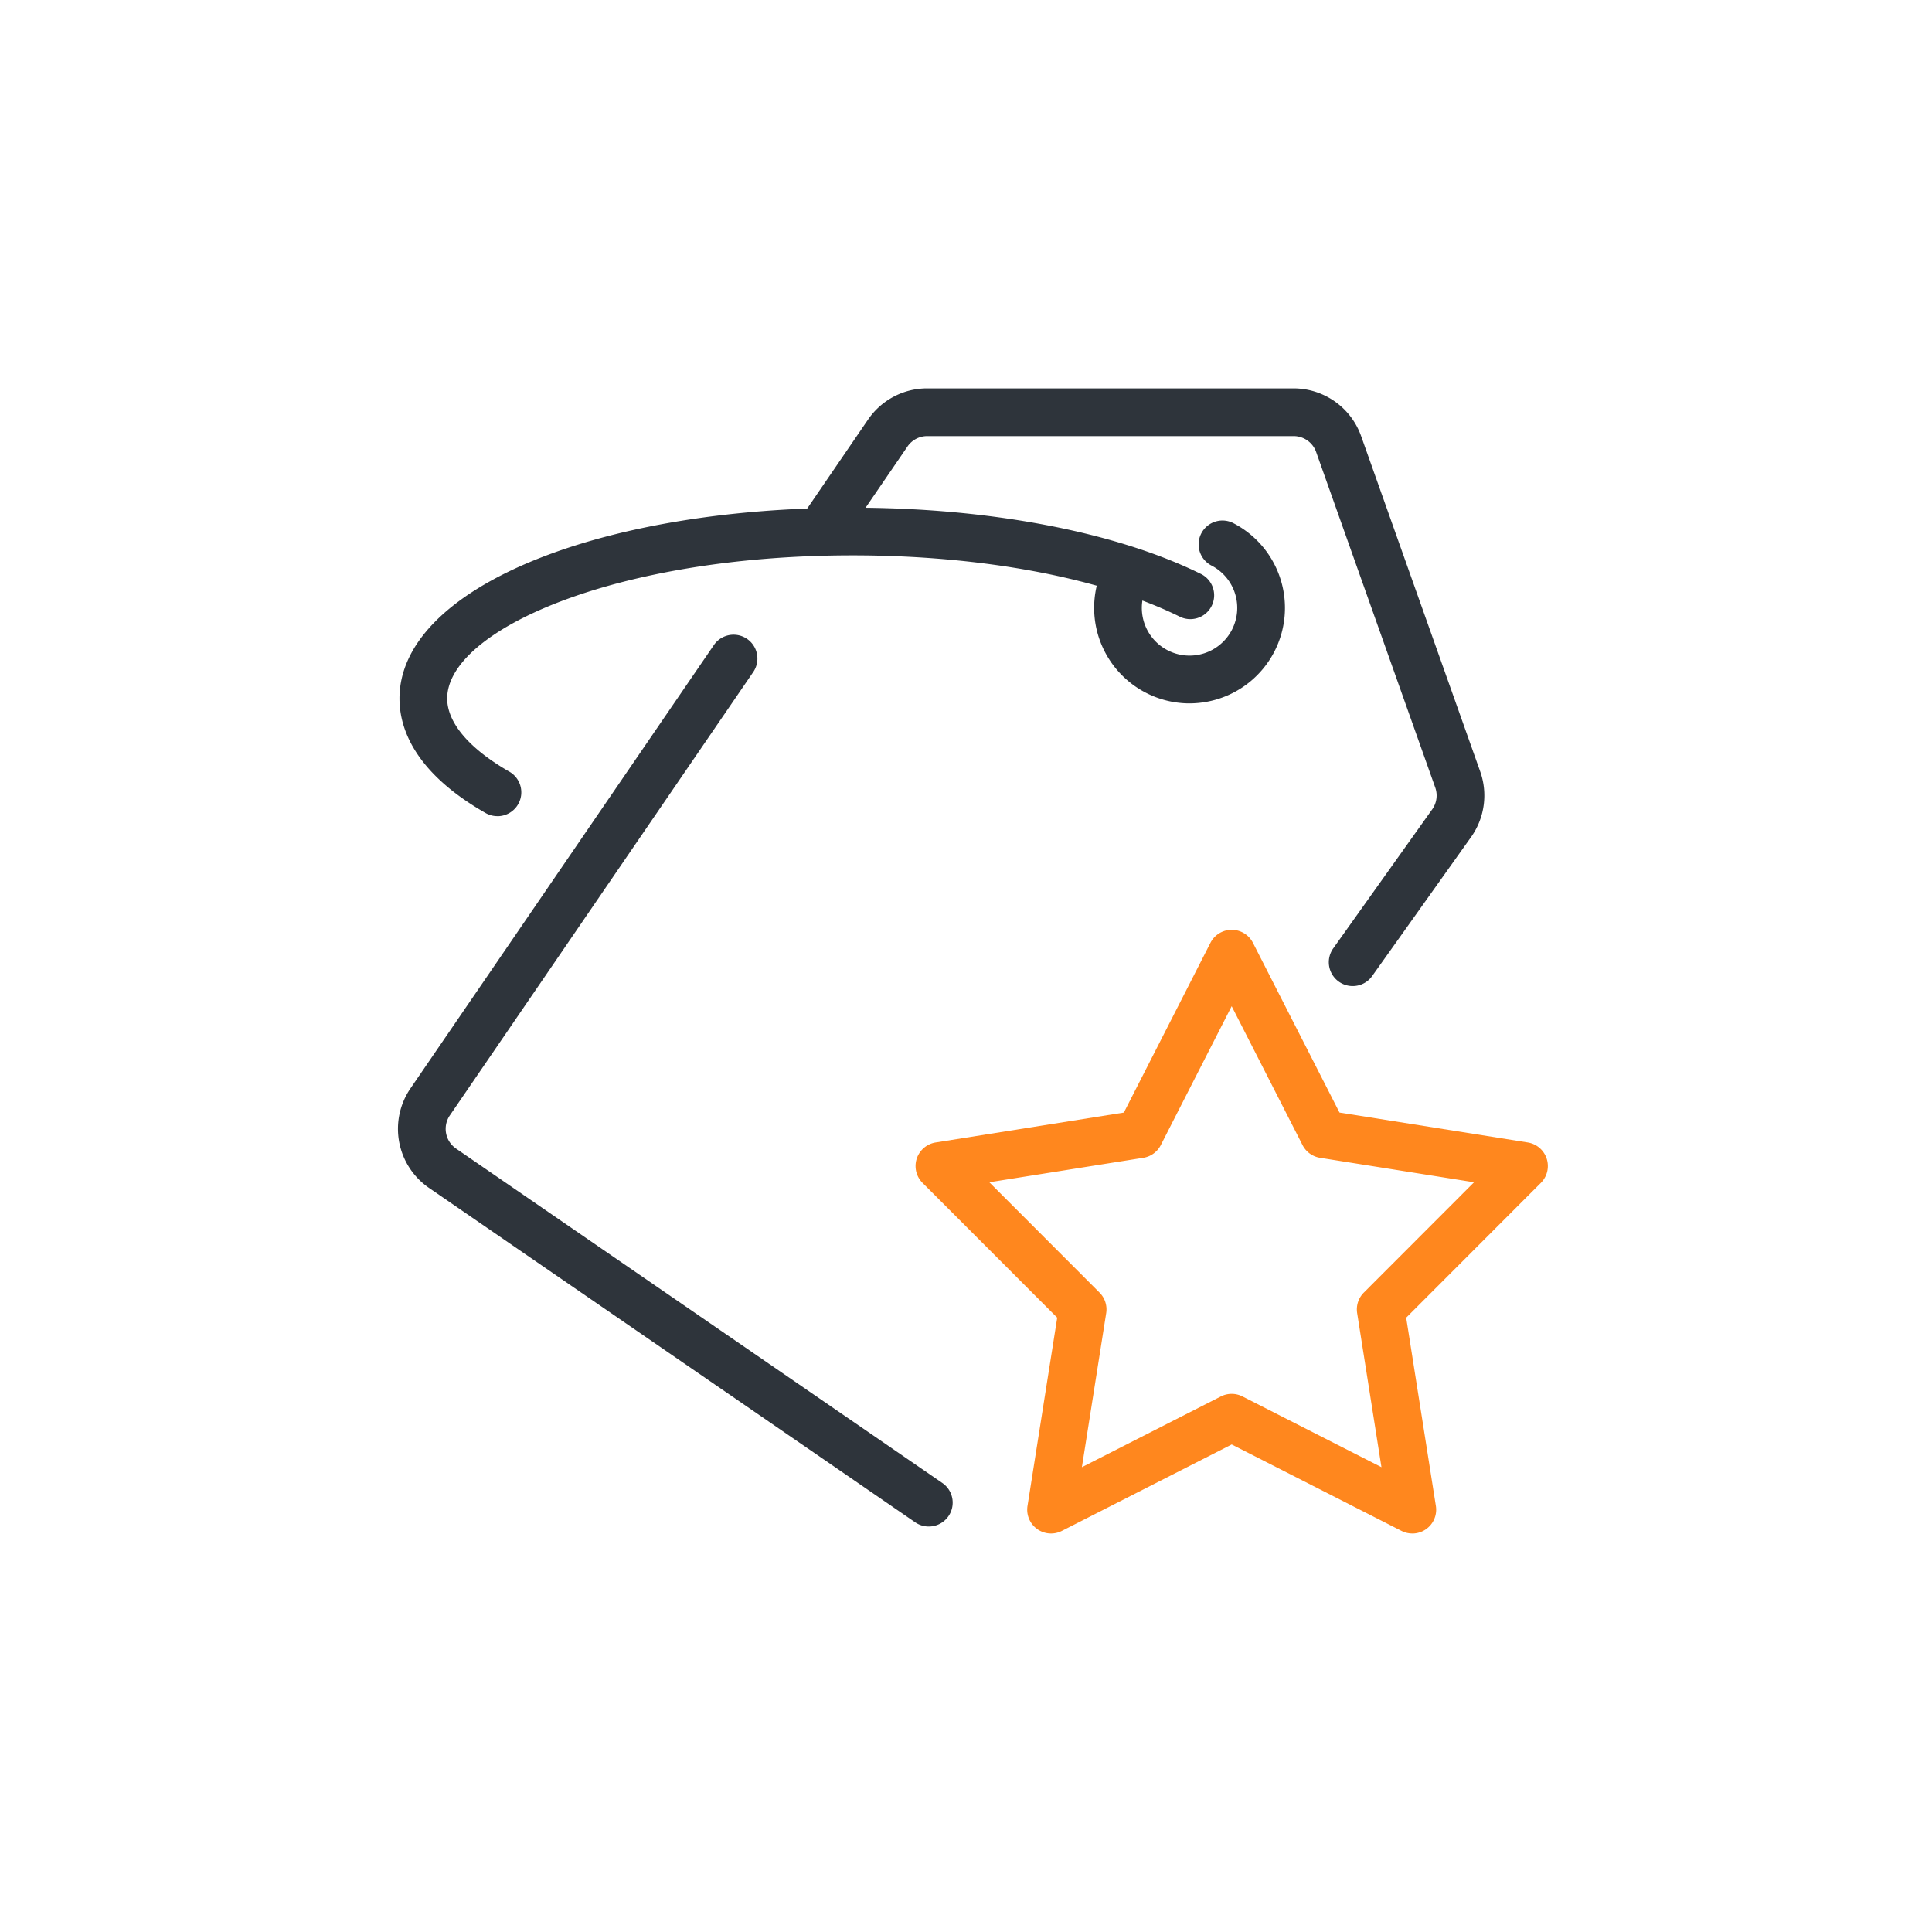
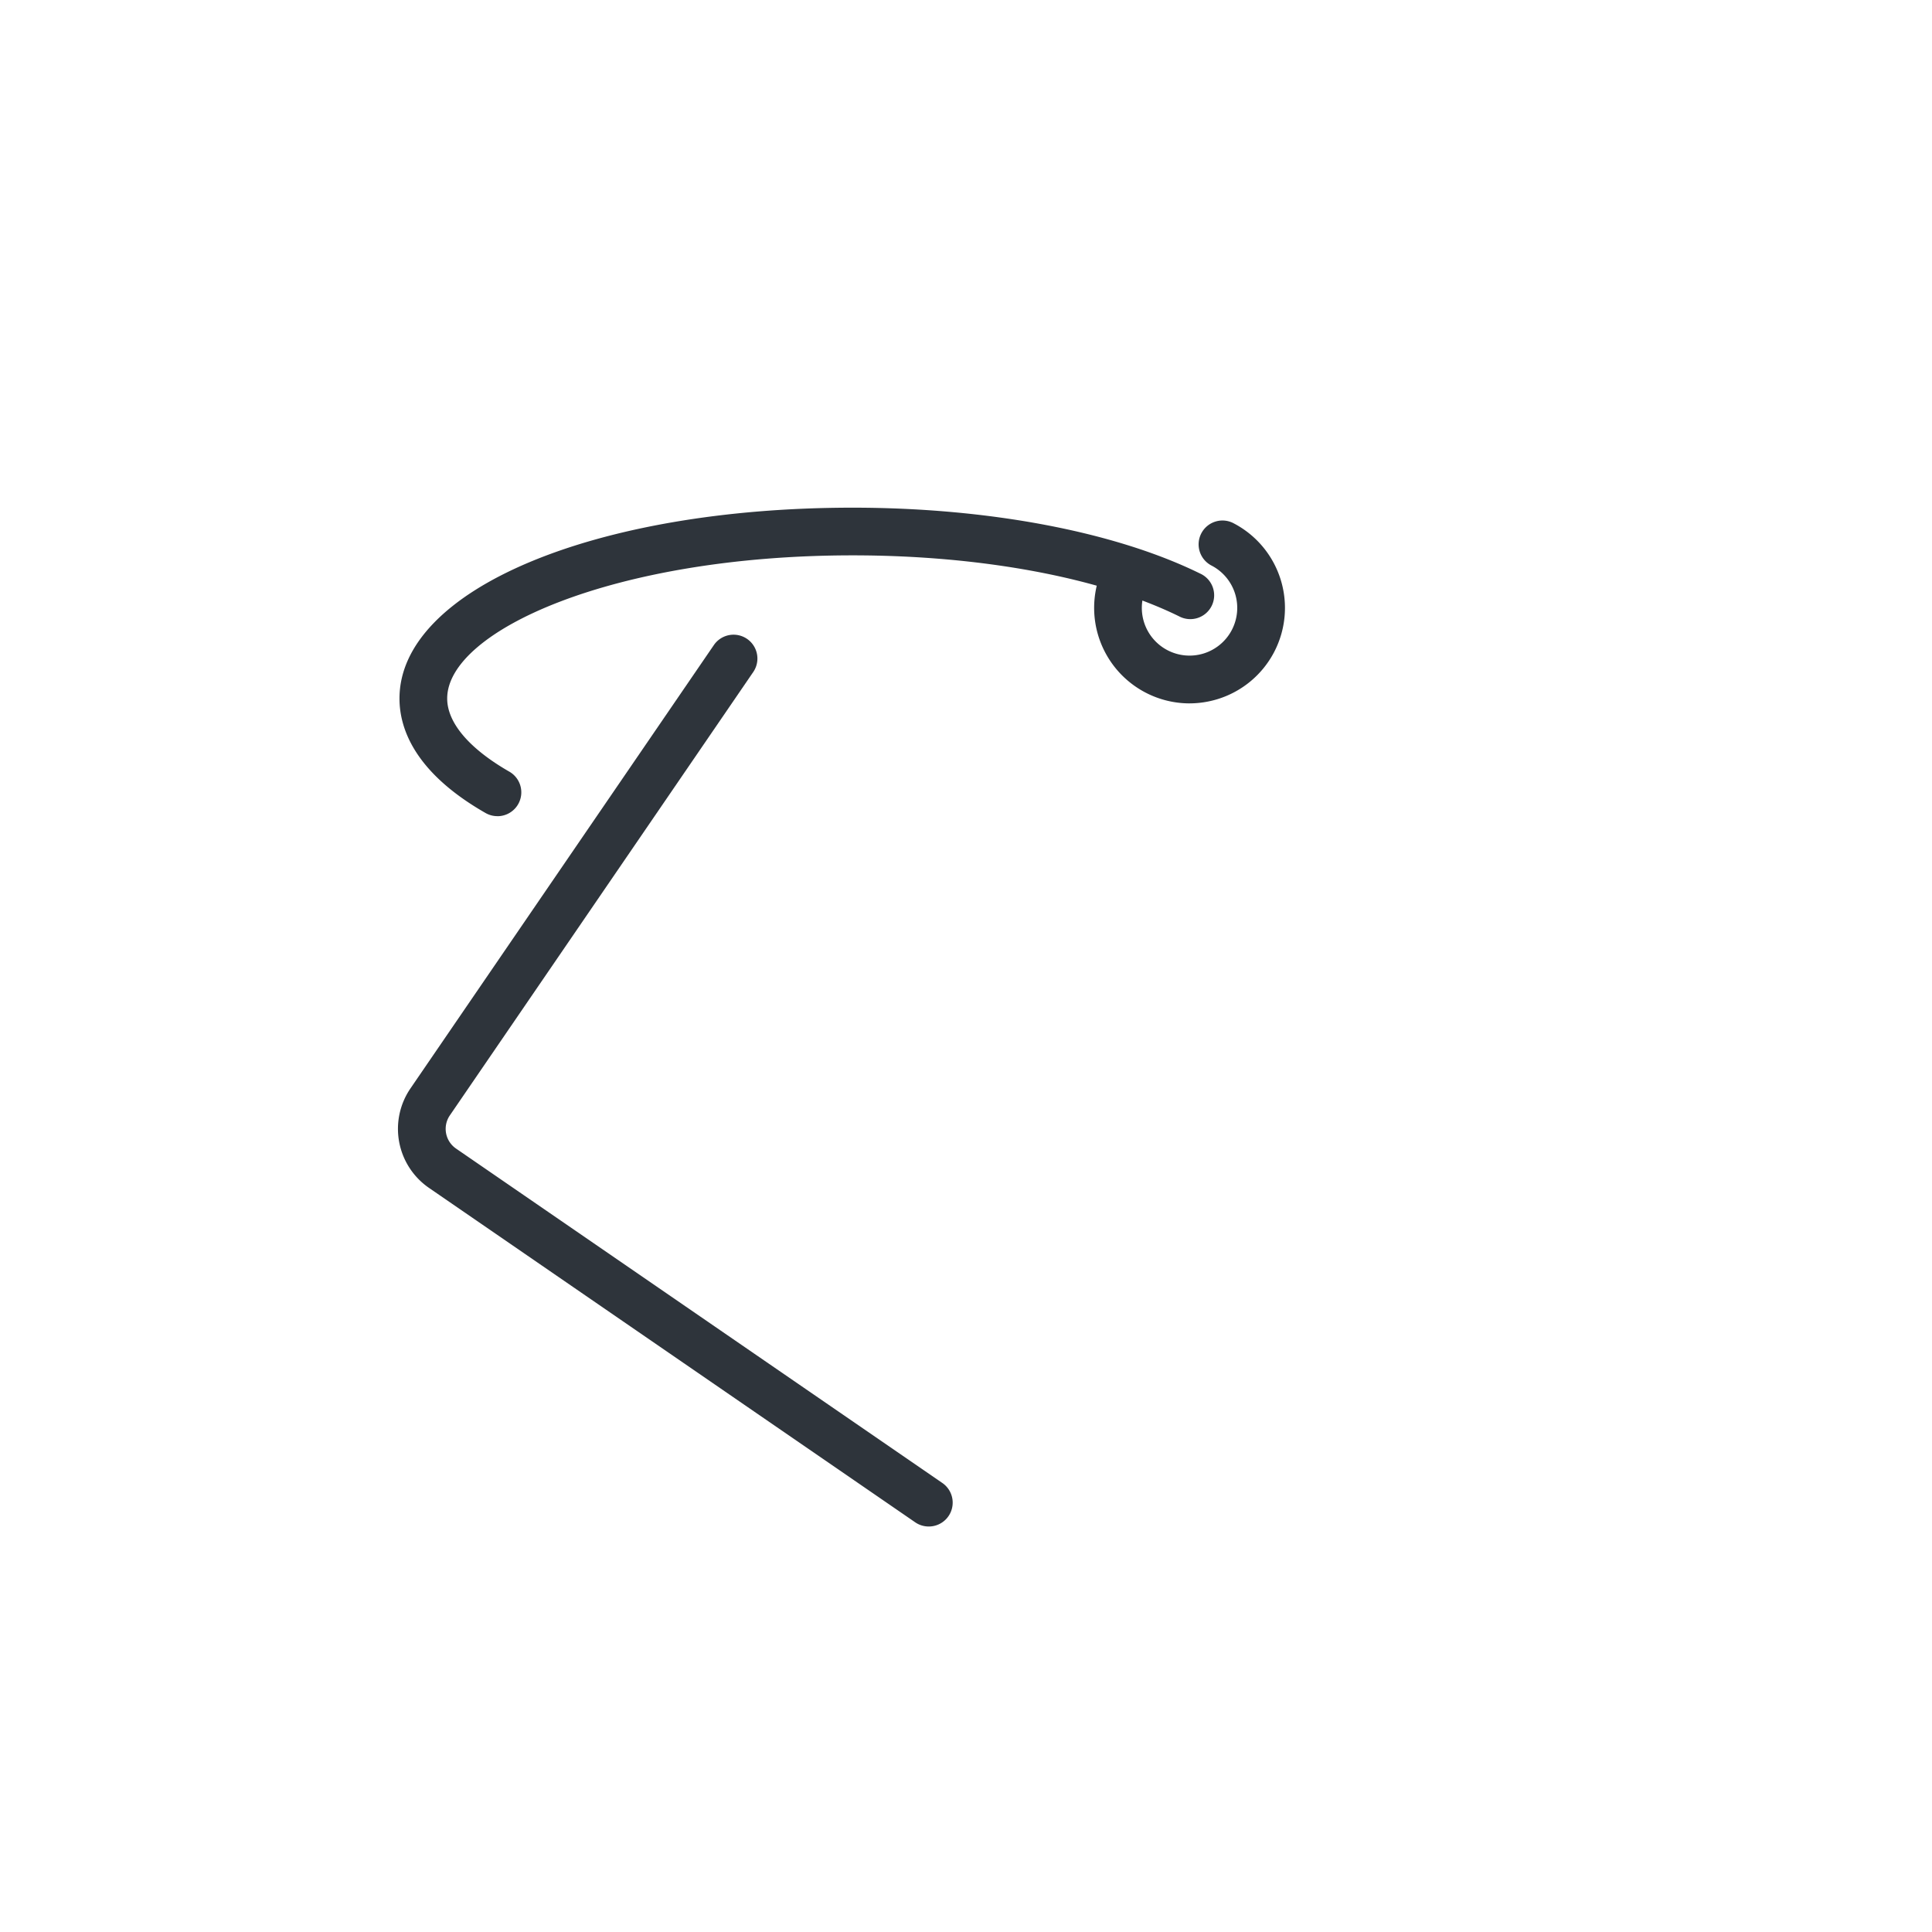
<svg xmlns="http://www.w3.org/2000/svg" width="140" height="140" viewBox="0 0 140 140">
  <defs>
    <clipPath id="clip-path">
      <rect id="Rectangle_2040" data-name="Rectangle 2040" width="83.325" height="82.978" fill="#2e343b" />
    </clipPath>
  </defs>
  <g id="Group_7033" data-name="Group 7033" transform="translate(-380 -3789)">
    <rect id="Rectangle_2036" data-name="Rectangle 2036" width="140" height="140" transform="translate(380 3789)" fill="#fff" opacity="0" />
    <g id="Group_4865" data-name="Group 4865" transform="translate(408.837 3817.144)">
      <g id="Group_4864" data-name="Group 4864" clip-path="url(#clip-path)">
-         <path id="Path_29932" data-name="Path 29932" d="M240.668,43.31a1.729,1.729,0,0,1-1.425-2.705l7.205-10.12a1.728,1.728,0,0,0,.206-1.56L238.022,4.607a1.732,1.732,0,0,0-1.629-1.15H209.84a1.731,1.731,0,0,0-1.426.75L203.5,11.383a1.728,1.728,0,1,1-2.853-1.952l4.912-7.18A5.189,5.189,0,0,1,209.84,0h26.553a5.2,5.2,0,0,1,4.887,3.451l8.633,24.316a5.2,5.2,0,0,1-.613,4.674l-7.2,10.117a1.726,1.726,0,0,1-1.428.752" transform="translate(-171.487)" fill="#2e343b" />
        <path id="Path_29933" data-name="Path 29933" d="M38.465,188.371a1.723,1.723,0,0,1-.977-.3L2.246,163.832A5.193,5.193,0,0,1,.91,156.621l22-32.147a1.729,1.729,0,0,1,2.853,1.953l-22,32.149a1.732,1.732,0,0,0,.444,2.407l35.241,24.234a1.729,1.729,0,0,1-.981,3.154" transform="translate(0 -105.899)" fill="#2e343b" />
        <path id="Path_29934" data-name="Path 29934" d="M7.862,82.354a1.725,1.725,0,0,1-.857-.228C1.85,79.178.768,75.987.768,73.83.768,65.946,14.889,60,33.613,60c9.821,0,19,1.739,25.169,4.772a1.728,1.728,0,1,1-1.523,3.1c-5.716-2.807-14.335-4.417-23.646-4.417-17.319,0-29.388,5.466-29.388,10.372,0,1.757,1.6,3.637,4.5,5.3a1.729,1.729,0,0,1-.86,3.23" transform="translate(-0.657 -51.356)" fill="#2e343b" />
        <path id="Path_29935" data-name="Path 29935" d="M357.094,79.8a6.922,6.922,0,0,1-6.11-10.143,1.729,1.729,0,0,1,3.059,1.612,3.457,3.457,0,1,0,4.671-1.446,1.729,1.729,0,1,1,1.611-3.059,6.915,6.915,0,0,1-1.178,12.723,6.952,6.952,0,0,1-2.053.312" transform="translate(-299.74 -56.974)" fill="#2e343b" />
-         <path id="Path_29936" data-name="Path 29936" d="M296.358,316.094a1.722,1.722,0,0,1-.783-.188l-12.305-6.262-12.307,6.262a1.727,1.727,0,0,1-2.49-1.81l2.153-13.639-9.759-9.769a1.729,1.729,0,0,1,.952-2.929l13.636-2.167,6.275-12.3a1.729,1.729,0,0,1,3.079,0l6.273,12.3,13.639,2.167a1.728,1.728,0,0,1,.951,2.929l-9.758,9.769,2.151,13.639a1.727,1.727,0,0,1-1.707,2m-13.089-10.119a1.717,1.717,0,0,1,.783.188l10.07,5.124-1.761-11.161a1.719,1.719,0,0,1,.485-1.491l7.985-7.994-11.161-1.773a1.73,1.73,0,0,1-1.268-.922l-5.134-10.064-5.135,10.064a1.731,1.731,0,0,1-1.268.922l-11.159,1.773,7.985,7.994a1.721,1.721,0,0,1,.484,1.491l-1.761,11.161,10.07-5.124a1.716,1.716,0,0,1,.783-.188" transform="translate(-222.853 -233.116)" fill="#ff871e" />
      </g>
    </g>
  </g>
</svg>